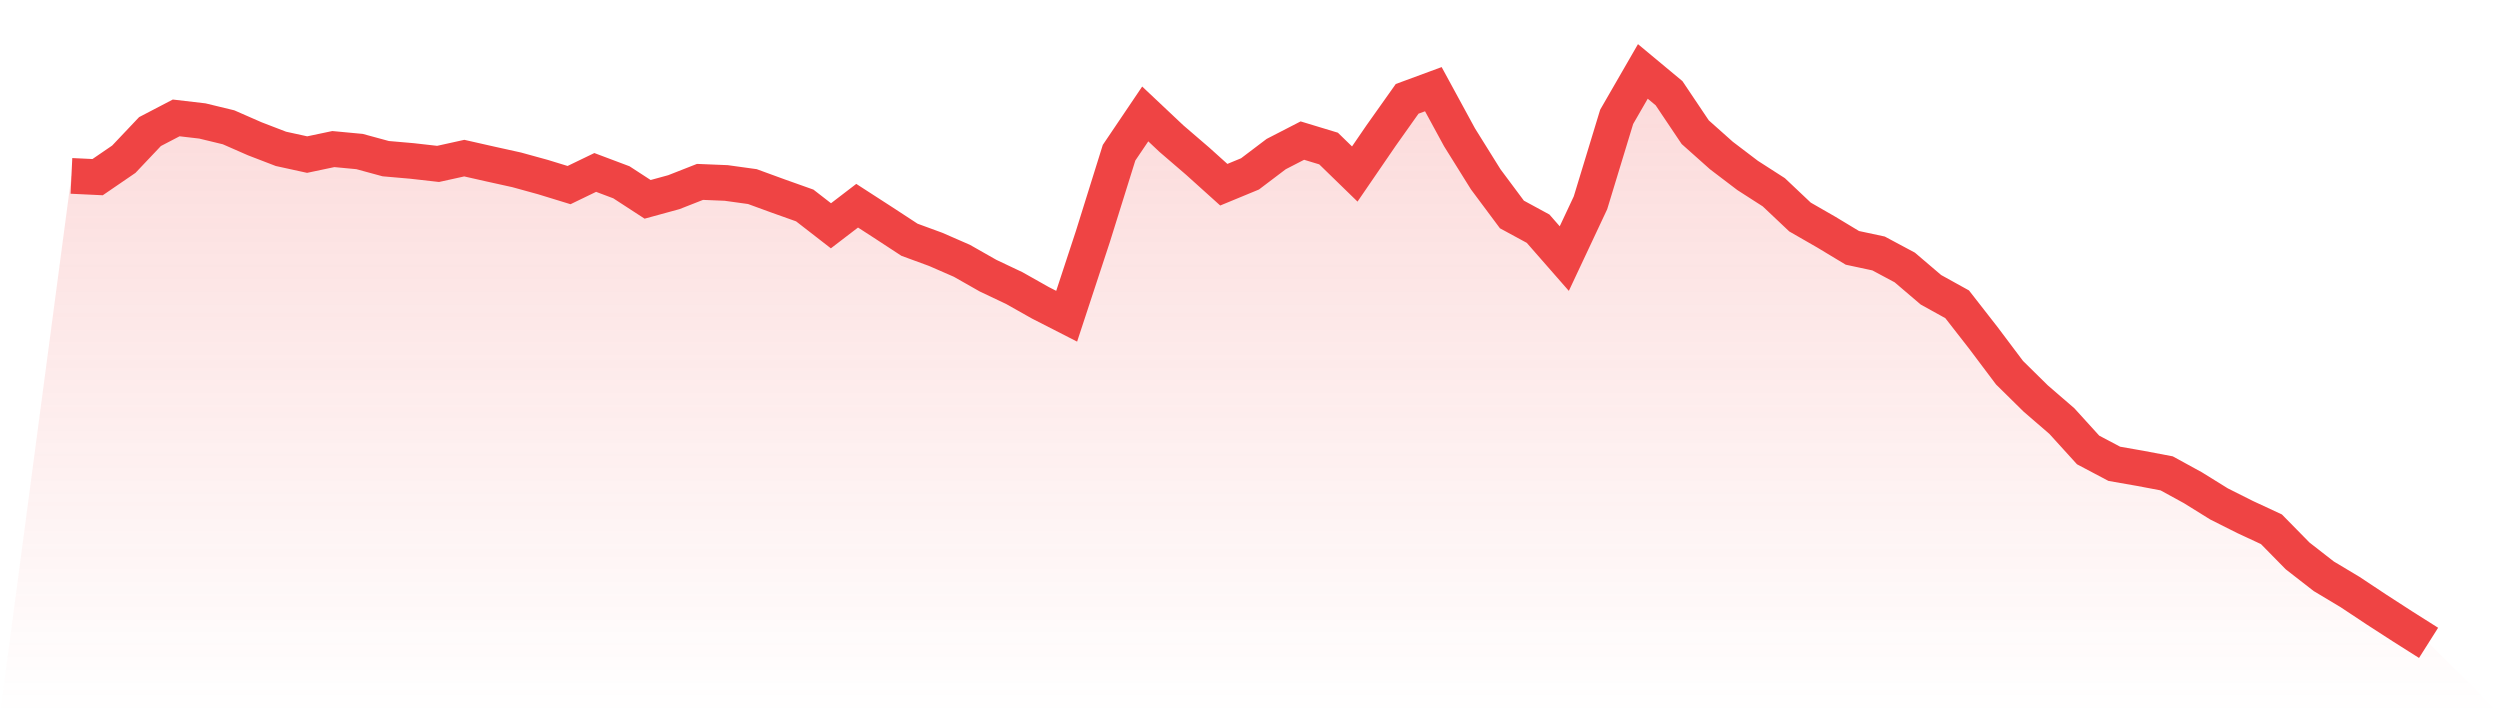
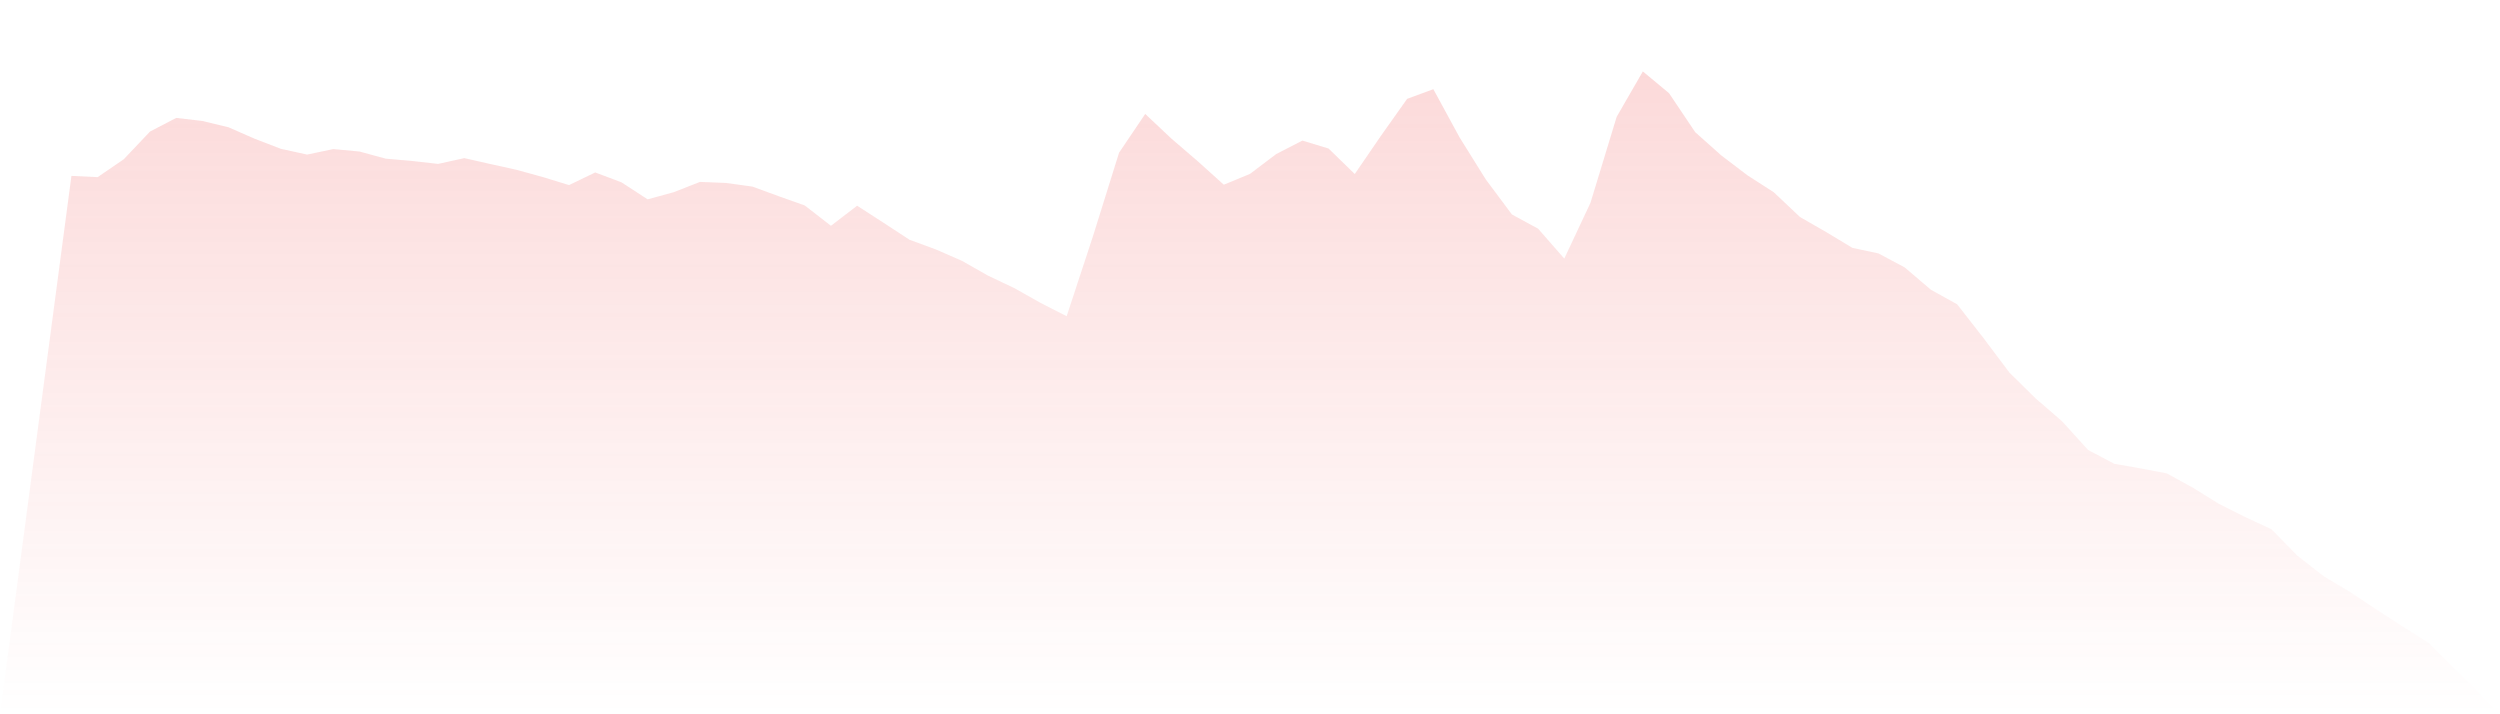
<svg xmlns="http://www.w3.org/2000/svg" viewBox="0 0 140 40">
  <defs>
    <linearGradient id="gradient" x1="0" x2="0" y1="0" y2="1">
      <stop offset="0%" stop-color="#ef4444" stop-opacity="0.2" />
      <stop offset="100%" stop-color="#ef4444" stop-opacity="0" />
    </linearGradient>
  </defs>
  <path d="M4,9.85 L4,9.85 L5.467,9.92 L6.933,8.917 L8.4,7.368 L9.867,6.603 L11.333,6.774 L12.8,7.129 L14.267,7.772 L15.733,8.336 L17.2,8.657 L18.667,8.348 L20.133,8.486 L21.6,8.885 L23.067,9.013 L24.533,9.179 L26,8.855 L27.467,9.187 L28.933,9.511 L30.4,9.915 L31.867,10.365 L33.333,9.657 L34.8,10.209 L36.267,11.163 L37.733,10.762 L39.2,10.186 L40.667,10.246 L42.133,10.449 L43.6,10.985 L45.067,11.507 L46.533,12.644 L48,11.52 L49.467,12.468 L50.933,13.427 L52.4,13.965 L53.867,14.605 L55.333,15.438 L56.8,16.133 L58.267,16.96 L59.733,17.709 L61.2,13.249 L62.667,8.553 L64.133,6.381 L65.6,7.763 L67.067,9.024 L68.533,10.344 L70,9.738 L71.467,8.628 L72.933,7.873 L74.4,8.318 L75.867,9.745 L77.333,7.605 L78.8,5.535 L80.267,4.994 L81.733,7.689 L83.2,10.042 L84.667,12.01 L86.133,12.806 L87.6,14.481 L89.067,11.357 L90.533,6.544 L92,4 L93.467,5.22 L94.933,7.403 L96.4,8.71 L97.867,9.825 L99.333,10.767 L100.8,12.153 L102.267,12.996 L103.733,13.88 L105.2,14.194 L106.667,14.979 L108.133,16.228 L109.6,17.04 L111.067,18.921 L112.533,20.871 L114,22.316 L115.467,23.583 L116.933,25.197 L118.4,25.973 L119.867,26.23 L121.333,26.508 L122.8,27.311 L124.267,28.221 L125.733,28.957 L127.2,29.639 L128.667,31.132 L130.133,32.273 L131.6,33.151 L133.067,34.124 L134.533,35.072 L136,36 L140,40 L0,40 z" fill="url(#gradient)" />
-   <path d="M4,9.85 L4,9.85 L5.467,9.92 L6.933,8.917 L8.4,7.368 L9.867,6.603 L11.333,6.774 L12.8,7.129 L14.267,7.772 L15.733,8.336 L17.2,8.657 L18.667,8.348 L20.133,8.486 L21.6,8.885 L23.067,9.013 L24.533,9.179 L26,8.855 L27.467,9.187 L28.933,9.511 L30.4,9.915 L31.867,10.365 L33.333,9.657 L34.8,10.209 L36.267,11.163 L37.733,10.762 L39.2,10.186 L40.667,10.246 L42.133,10.449 L43.6,10.985 L45.067,11.507 L46.533,12.644 L48,11.52 L49.467,12.468 L50.933,13.427 L52.4,13.965 L53.867,14.605 L55.333,15.438 L56.8,16.133 L58.267,16.96 L59.733,17.709 L61.2,13.249 L62.667,8.553 L64.133,6.381 L65.6,7.763 L67.067,9.024 L68.533,10.344 L70,9.738 L71.467,8.628 L72.933,7.873 L74.4,8.318 L75.867,9.745 L77.333,7.605 L78.8,5.535 L80.267,4.994 L81.733,7.689 L83.2,10.042 L84.667,12.01 L86.133,12.806 L87.6,14.481 L89.067,11.357 L90.533,6.544 L92,4 L93.467,5.22 L94.933,7.403 L96.4,8.71 L97.867,9.825 L99.333,10.767 L100.8,12.153 L102.267,12.996 L103.733,13.88 L105.2,14.194 L106.667,14.979 L108.133,16.228 L109.6,17.04 L111.067,18.921 L112.533,20.871 L114,22.316 L115.467,23.583 L116.933,25.197 L118.4,25.973 L119.867,26.23 L121.333,26.508 L122.8,27.311 L124.267,28.221 L125.733,28.957 L127.2,29.639 L128.667,31.132 L130.133,32.273 L131.6,33.151 L133.067,34.124 L134.533,35.072 L136,36" fill="none" stroke="#ef4444" stroke-width="2" />
</svg>